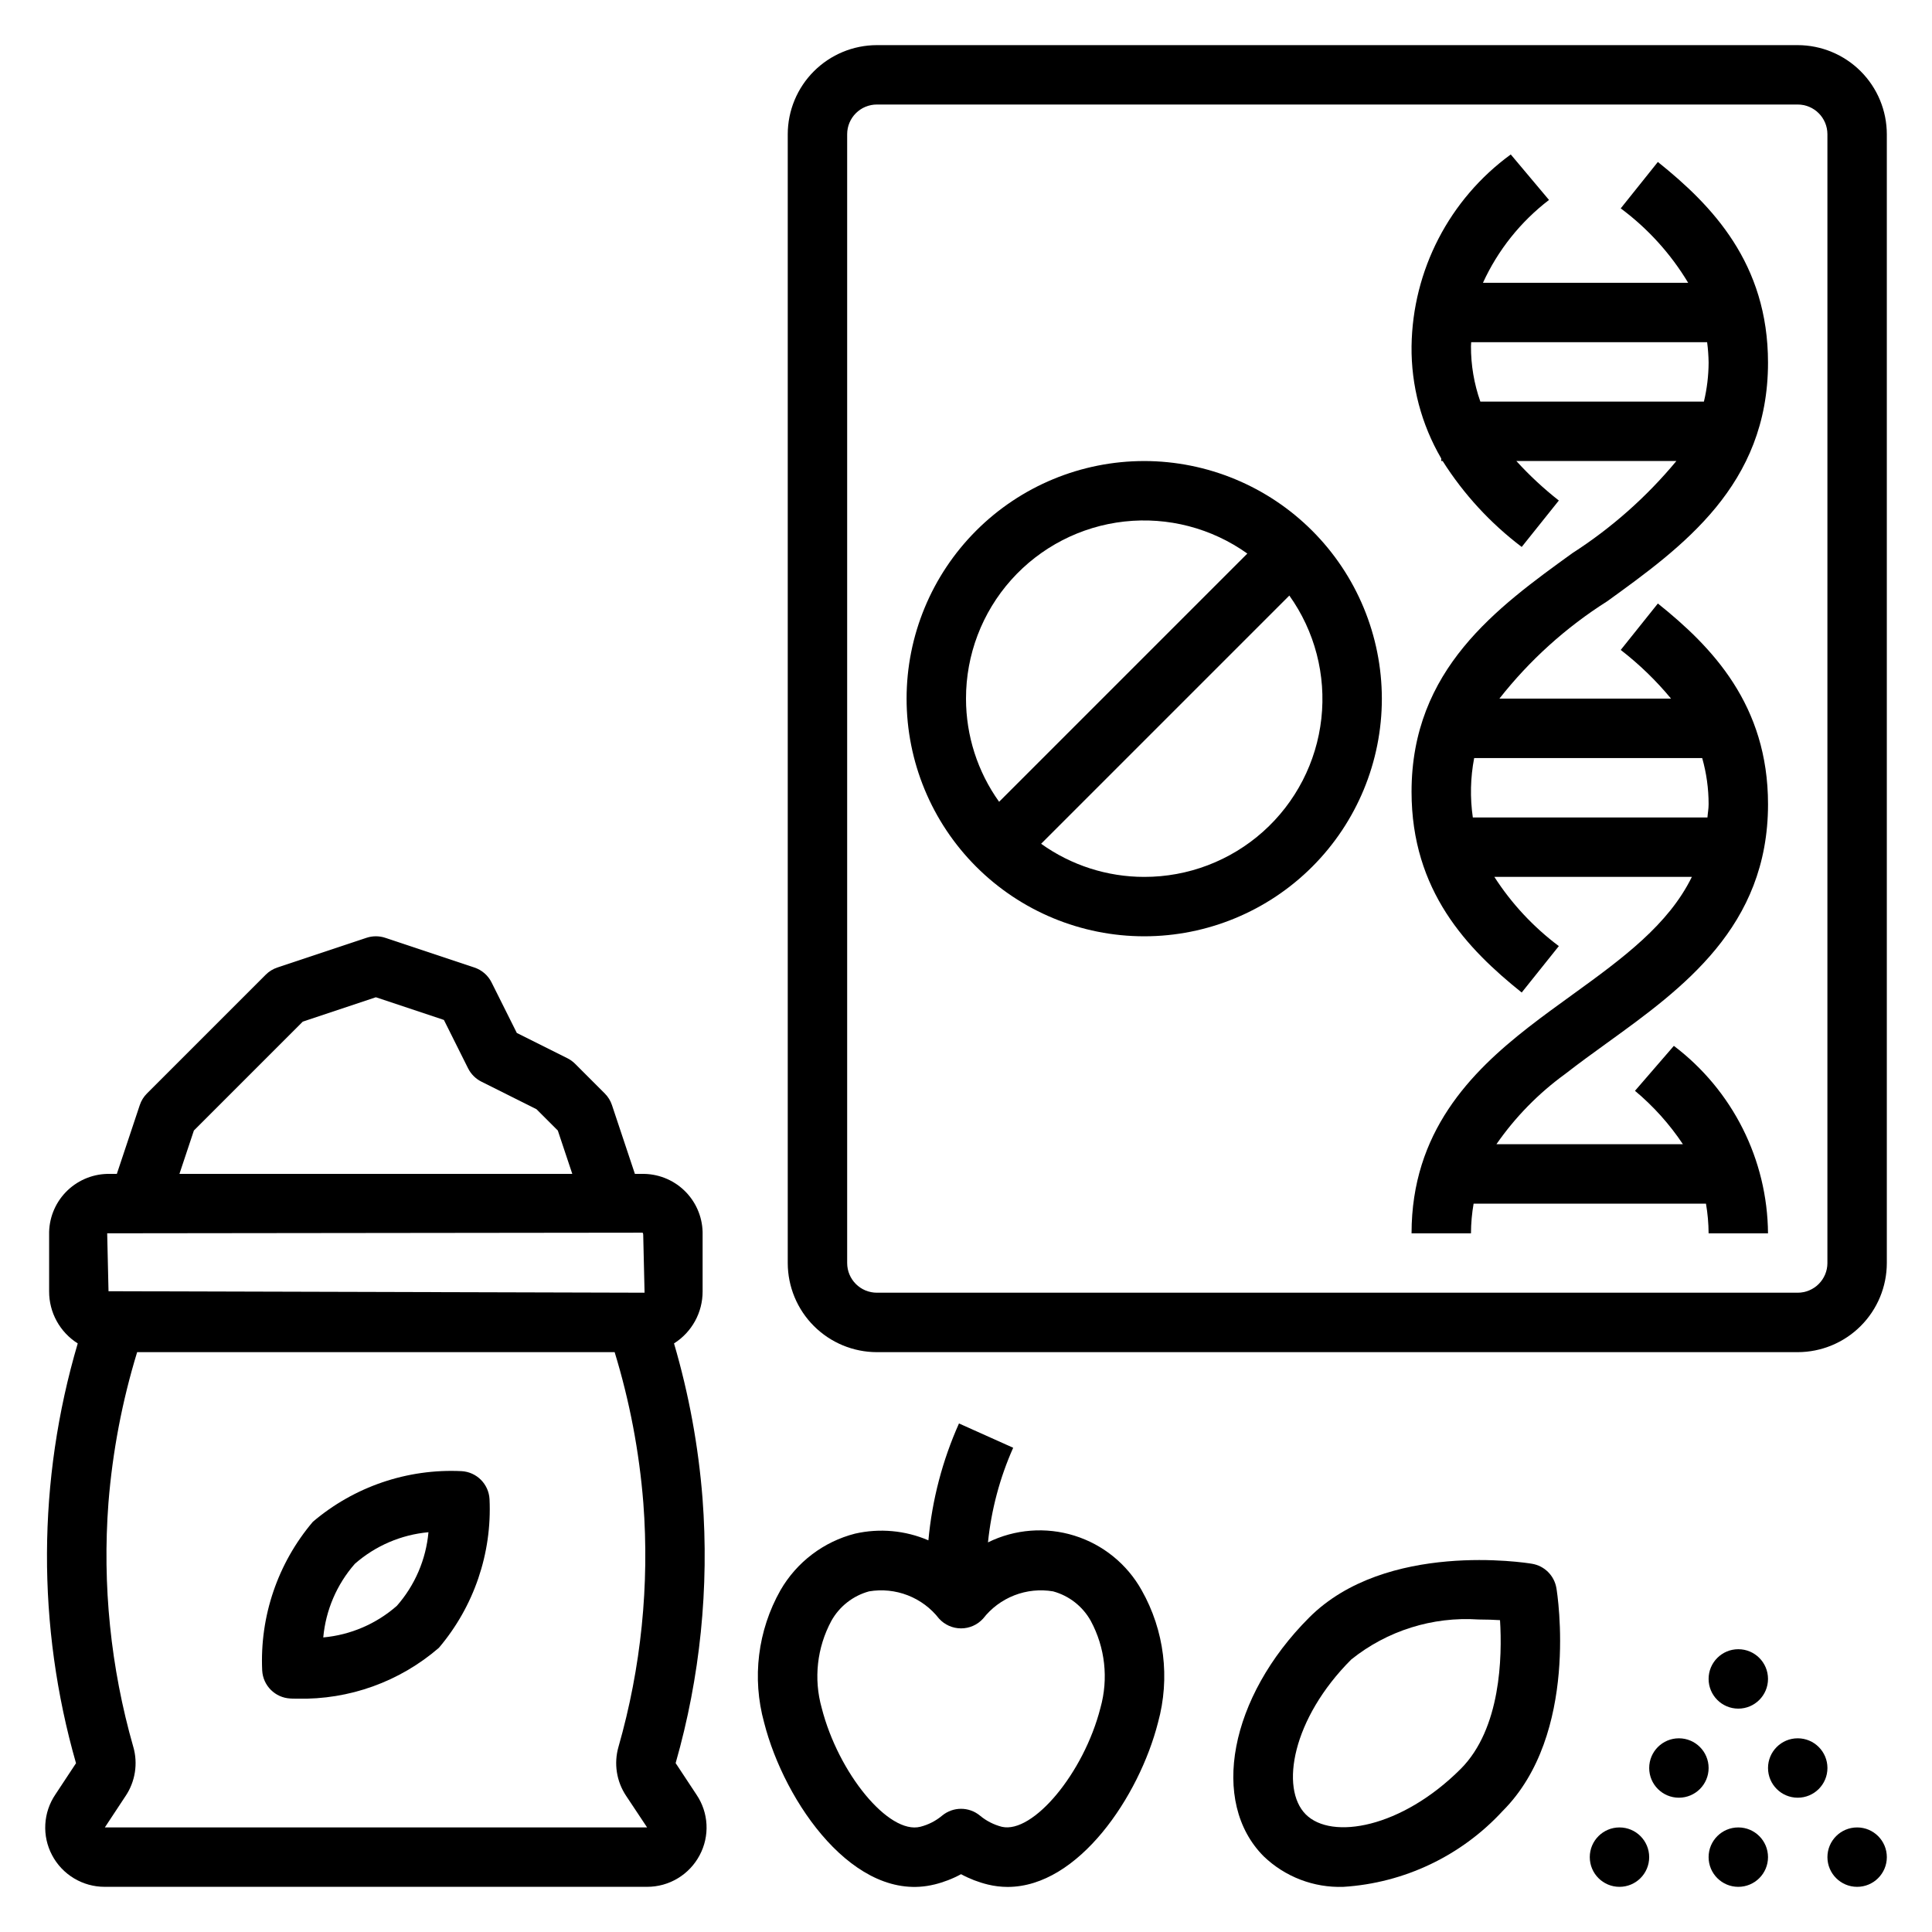
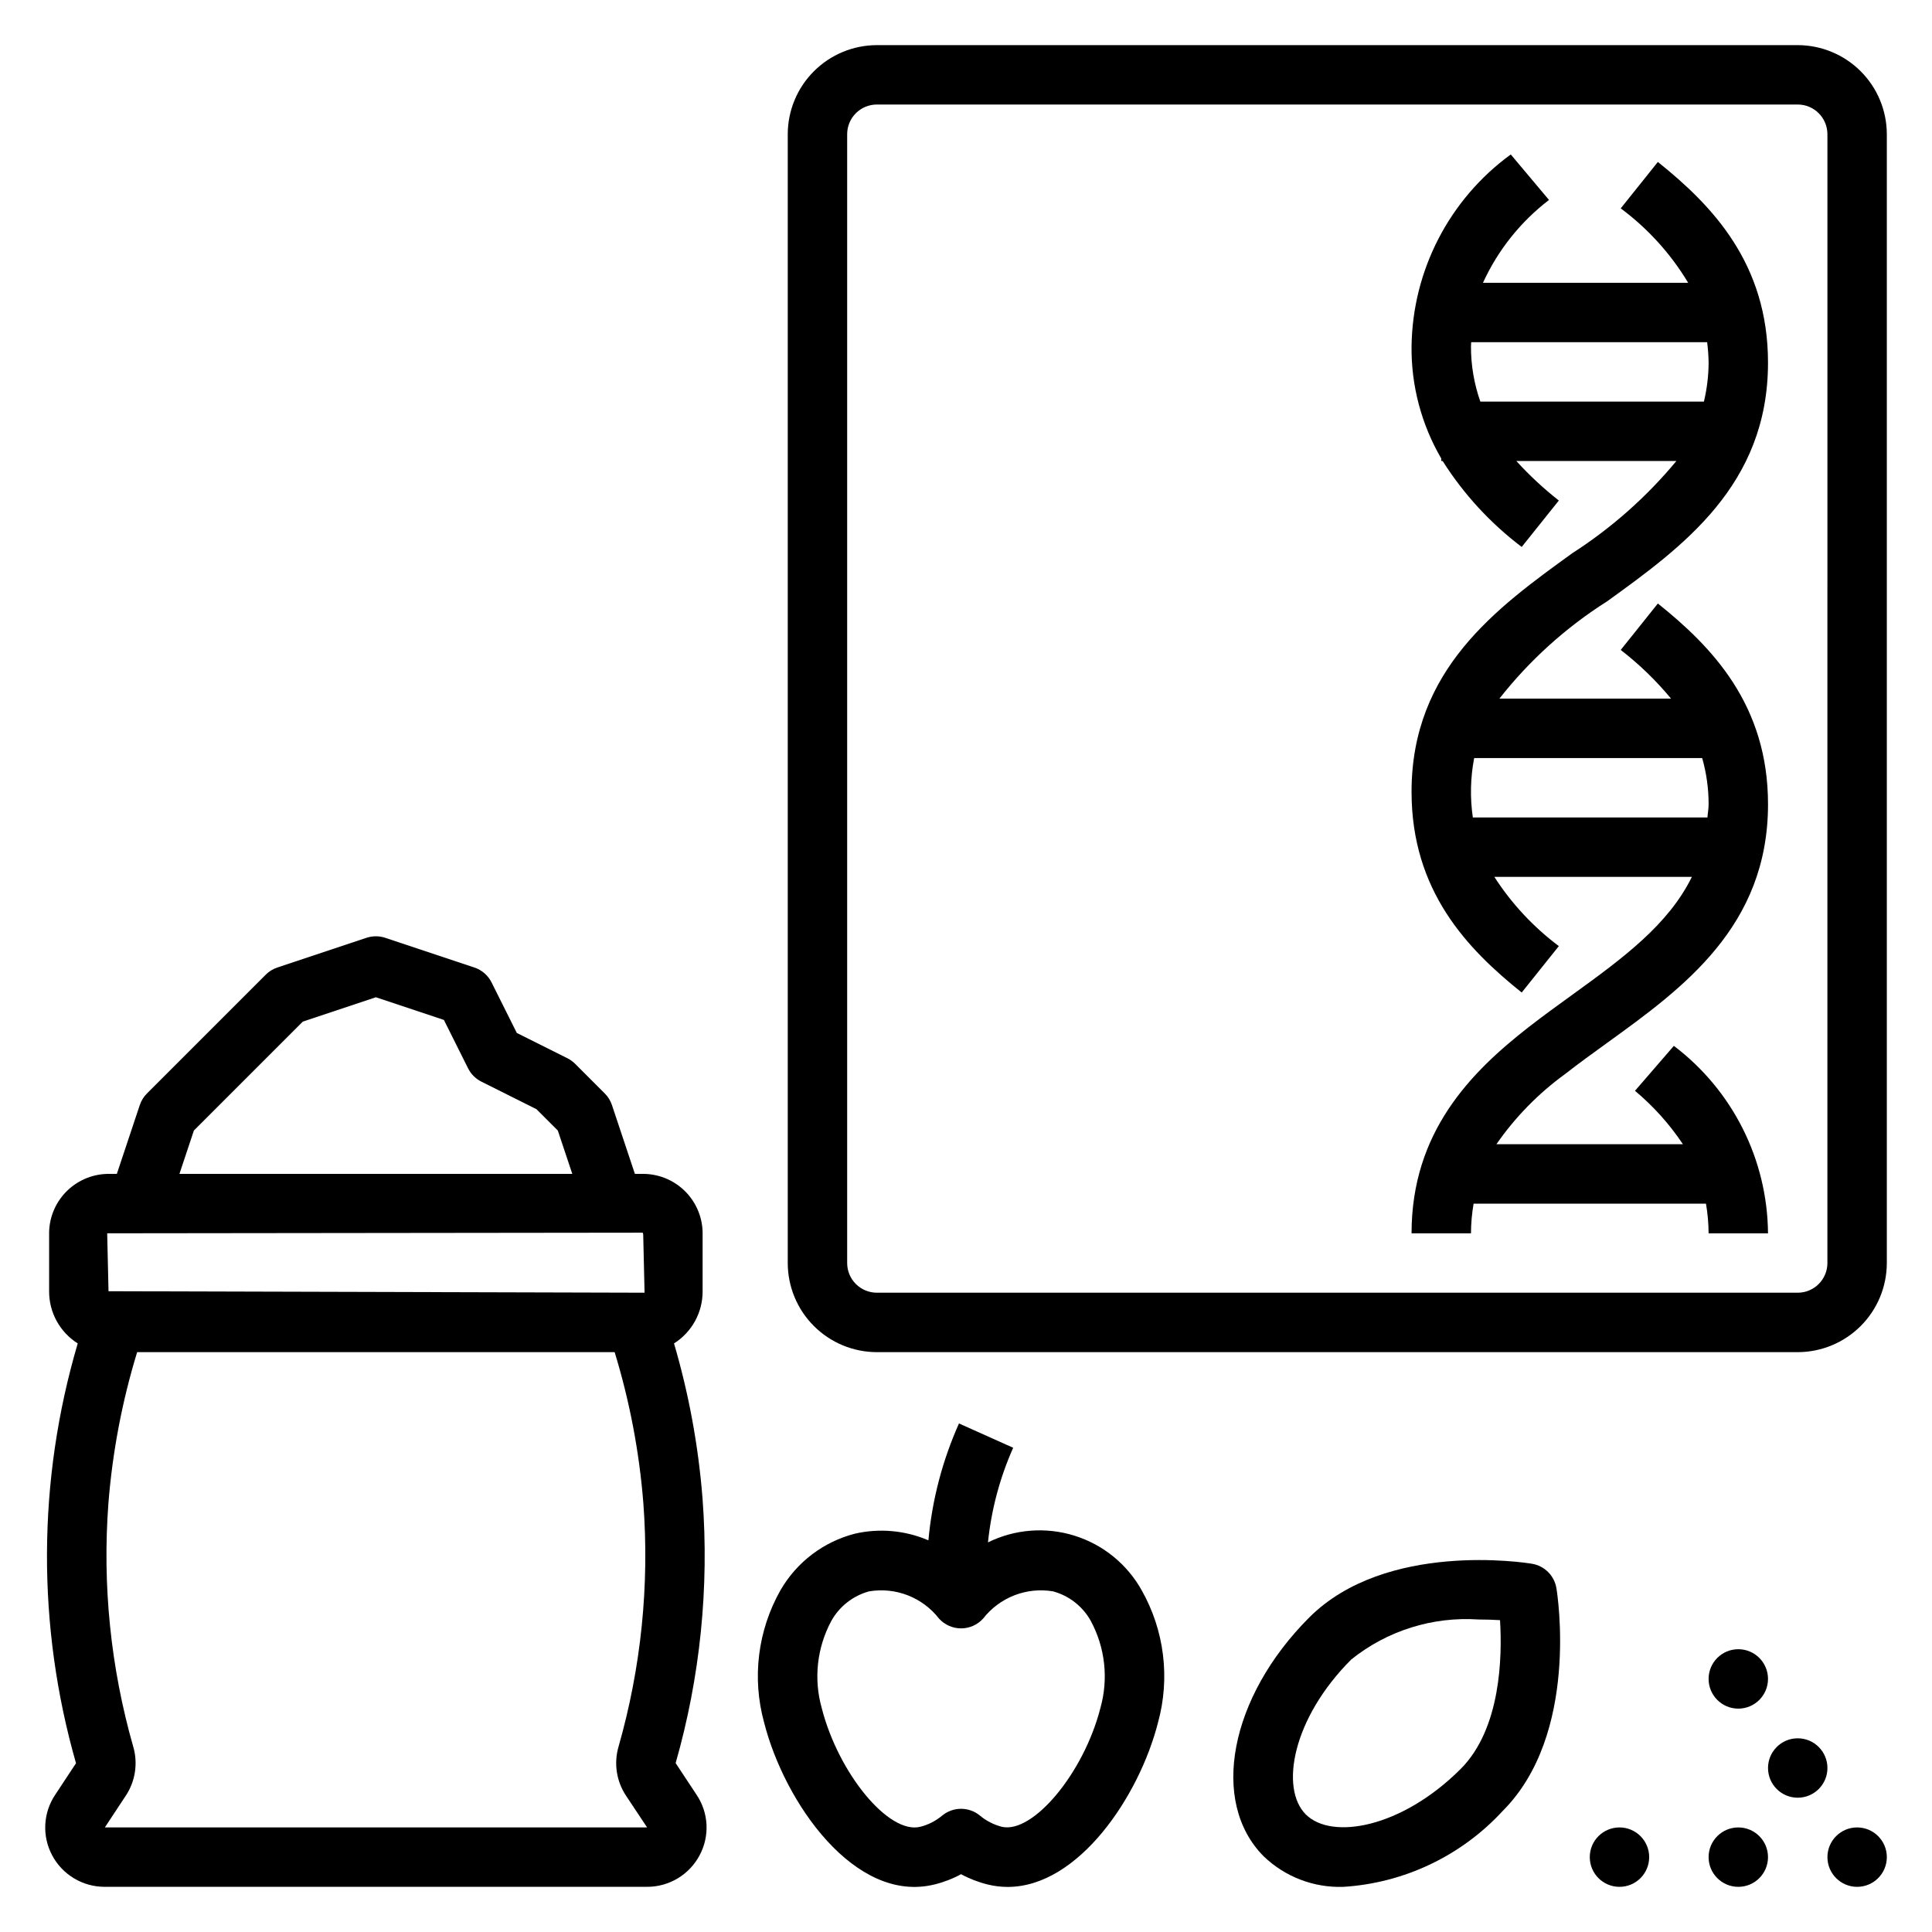
<svg xmlns="http://www.w3.org/2000/svg" fill="#000000" width="800px" height="800px" version="1.1" viewBox="144 144 512 512">
  <g>
    <path d="m398.14 521.23c-4.387 9.809-7.125 20.273-8.105 30.973-6.129-2.633-12.938-3.254-19.445-1.773-8.336 2.137-15.457 7.543-19.758 14.996-6.027 10.66-7.586 23.277-4.328 35.086 5.418 21.27 24.094 48.055 45.109 42.895l0.004 0.004c2.465-0.602 4.84-1.52 7.07-2.731 2.238 1.211 4.625 2.133 7.098 2.738 1.719 0.422 3.484 0.633 5.258 0.637 18.789-0.008 34.871-24.07 39.836-43.543 3.258-11.809 1.703-24.426-4.328-35.086-3.871-6.93-10.254-12.109-17.832-14.465-7.578-2.359-15.773-1.723-22.895 1.785 0.887-8.656 3.141-17.121 6.68-25.074zm24.93 44.496h0.004c4.242 1.156 7.84 3.973 9.984 7.809 3.82 7.07 4.738 15.352 2.566 23.086-4.422 17.312-17.891 33.363-26.105 31.504-2.148-0.547-4.144-1.566-5.844-2.988-2.902-2.383-7.086-2.379-9.984 0.008-1.688 1.418-3.676 2.434-5.812 2.973-8.355 2.09-21.703-14.176-26.121-31.496-2.172-7.734-1.25-16.012 2.566-23.086 2.144-3.836 5.746-6.652 9.988-7.809 3.453-0.582 7-0.219 10.266 1.051 3.266 1.273 6.125 3.402 8.273 6.168 1.492 1.648 3.613 2.59 5.836 2.59 2.223 0.004 4.34-0.938 5.836-2.582 2.152-2.766 5.012-4.898 8.277-6.172s6.816-1.637 10.273-1.055z" />
    <path d="m157.8 635.64c1.336 2.535 3.344 4.656 5.801 6.133 2.453 1.48 5.269 2.258 8.137 2.254h143.74c2.871 0.008 5.688-0.773 8.145-2.254 2.457-1.48 4.465-3.602 5.801-6.141 1.328-2.492 1.953-5.301 1.805-8.125-0.148-2.82-1.062-5.547-2.641-7.887l-5.535-8.379c6.504-22.777 8.918-46.531 7.125-70.152-1.094-13.914-3.625-27.676-7.555-41.07 4.742-2.992 7.609-8.219 7.578-13.824v-14.961c0.094-4.176-1.477-8.219-4.359-11.246-2.883-3.023-6.848-4.781-11.023-4.891h-2.562l-6.078-18.234c-0.383-1.16-1.035-2.211-1.898-3.074l-7.871-7.871c-0.598-0.598-1.289-1.098-2.047-1.477l-13.398-6.695-6.695-13.398c-0.934-1.867-2.57-3.285-4.551-3.945l-23.617-7.871c-1.617-0.539-3.363-0.539-4.981 0l-23.617 7.871c-1.16 0.383-2.211 1.035-3.074 1.898l-31.488 31.488c-0.863 0.863-1.516 1.914-1.898 3.074l-6.078 18.234h-2.555c-4.18 0.105-8.145 1.867-11.031 4.891-2.883 3.023-4.453 7.066-4.359 11.246v14.961c-0.031 5.609 2.836 10.836 7.582 13.828-10.711 36.285-10.867 74.875-0.457 111.25l-5.449 8.258c-1.602 2.352-2.531 5.094-2.688 7.934-0.16 2.84 0.461 5.668 1.797 8.18zm37.582-192.04 28.859-28.859 19.363-6.457 18.035 6.012 6.41 12.832h0.004c0.762 1.523 1.996 2.758 3.519 3.519l14.598 7.305 5.656 5.648 3.836 11.492h-104.11zm118.92 27.074c0.113 0.164 0.168 0.359 0.156 0.555l0.359 15.352-142.06-0.391-0.352-15.352zm-134.99 136.23c-5.992-20.98-8.219-42.859-6.574-64.621 1.082-13.555 3.629-26.953 7.609-39.957h126.54c3.977 12.996 6.527 26.391 7.602 39.941 1.652 21.773-0.578 43.668-6.582 64.66-1.273 4.426-0.527 9.188 2.035 13.008l5.543 8.344-143.7 0.008 5.449-8.258h0.004c2.606-3.848 3.371-8.656 2.082-13.125z" />
-     <path d="m220.91 594.12c0.145 0.016 0.809 0.047 1.875 0.047 13.746 0.316 27.121-4.484 37.523-13.477 9.297-10.961 14.094-25.035 13.422-39.391-0.215-4.008-3.41-7.211-7.418-7.43-14.363-0.695-28.453 4.106-39.406 13.426-9.297 10.961-14.09 25.039-13.422 39.398 0.211 4.008 3.414 7.211 7.426 7.426zm17.129-35.695c5.453-4.785 12.285-7.715 19.508-8.371-0.652 7.223-3.586 14.055-8.371 19.504-5.449 4.789-12.281 7.723-19.508 8.379 0.656-7.227 3.586-14.055 8.371-19.512z" />
-     <path d="m447.23 266.18c-16.703 0-32.719 6.633-44.531 18.445-11.809 11.809-18.445 27.828-18.445 44.527 0 16.703 6.637 32.723 18.445 44.531 11.812 11.812 27.828 18.445 44.531 18.445s32.723-6.633 44.531-18.445c11.809-11.809 18.445-27.828 18.445-44.531-0.02-16.695-6.66-32.703-18.465-44.508-11.809-11.805-27.816-18.449-44.512-18.465zm-47.23 62.977v-0.004c-0.02-11.613 4.25-22.828 11.988-31.492 7.742-8.664 18.406-14.164 29.953-15.449 11.547-1.285 23.16 1.738 32.613 8.488l-65.781 65.781c-5.707-7.969-8.773-17.523-8.773-27.328zm47.23 47.23c-9.801 0-19.355-3.07-27.324-8.777l65.781-65.781c6.75 9.457 9.77 21.07 8.484 32.617-1.281 11.543-6.785 22.211-15.445 29.949-8.664 7.738-19.879 12.012-31.496 11.992z" />
    <path d="m620.41 155.96h-244.03c-6.262 0.008-12.266 2.5-16.691 6.926-4.43 4.426-6.918 10.43-6.926 16.691v299.14c0.008 6.262 2.496 12.266 6.926 16.691 4.426 4.426 10.43 6.918 16.691 6.926h244.03c6.262-0.008 12.266-2.5 16.691-6.926 4.43-4.426 6.918-10.43 6.926-16.691v-299.14c-0.008-6.262-2.496-12.266-6.926-16.691-4.426-4.426-10.43-6.918-16.691-6.926zm7.871 322.75h0.004c-0.004 4.348-3.527 7.867-7.875 7.871h-244.03c-4.348-0.004-7.871-3.523-7.871-7.871v-299.14c0-4.348 3.523-7.871 7.871-7.871h244.03c4.348 0 7.871 3.523 7.875 7.871z" />
    <path d="m569.92 303.35c19.973-14.43 42.621-30.781 42.621-63.238 0-26.293-14.762-41.637-29.191-53.191l-9.84 12.301c7.191 5.34 13.262 12.039 17.871 19.719h-54.379c3.949-8.637 9.961-16.176 17.5-21.953l-10.133-12.055c-16.273 11.855-26.016 30.68-26.293 50.812-0.117 10.449 2.606 20.734 7.871 29.758v0.672h0.371c5.562 8.781 12.66 16.496 20.949 22.77l9.84-12.301c-4.039-3.172-7.805-6.672-11.258-10.469h42.406c-7.879 9.504-17.176 17.738-27.559 24.414-19.973 14.43-42.621 30.781-42.621 63.238 0 26.301 14.762 41.645 29.191 53.199l9.84-12.301c-6.742-5.051-12.527-11.262-17.09-18.344h52.344c-6.188 12.629-18.219 21.516-31.664 31.227-3.922 2.836-7.84 5.664-11.617 8.609-15.328 11.953-31.004 27.797-31.004 54.629h15.746c0.012-2.641 0.246-5.273 0.699-7.871h61.578c0.449 2.598 0.684 5.231 0.699 7.871h15.742c-0.156-19.539-9.375-37.895-24.953-49.684l-10.301 11.914c4.891 4.082 9.168 8.852 12.703 14.152h-49.422c4.977-7.18 11.129-13.465 18.199-18.598 3.613-2.82 7.379-5.543 11.148-8.266 19.98-14.43 42.629-30.781 42.629-63.238 0-26.293-14.762-41.637-29.191-53.191l-9.84 12.301-0.004 0.004c4.91 3.797 9.383 8.125 13.336 12.906h-45.492c7.984-10.164 17.645-18.887 28.566-25.797zm-33.613-52.922c-1.66-4.715-2.504-9.684-2.484-14.684 0-0.363 0.047-0.699 0.055-1.062l62.527 0.004c0.238 1.797 0.367 3.609 0.395 5.426-0.02 3.477-0.438 6.938-1.246 10.316zm58.789 94.465h0.004c1.129 3.981 1.703 8.102 1.699 12.238 0 1.242-0.223 2.324-0.309 3.504h-62.176c-0.762-5.231-0.641-10.551 0.355-15.742z" />
    <path d="m542.23 623.92c20.355-20.348 14.5-57.457 14.238-59.023l-0.004-0.004c-0.543-3.324-3.152-5.934-6.481-6.481-1.566-0.277-38.676-6.113-59.023 14.238-21.125 21.125-26.414 48.93-12.047 63.316 5.648 5.422 13.246 8.332 21.074 8.07 16.148-1.008 31.281-8.215 42.242-20.117zm-40.137-40.137c9.516-7.637 21.551-11.418 33.723-10.602 2.121 0 4.051 0.078 5.703 0.176 0.602 9.648 0.246 28.758-10.426 39.43-15.652 15.645-34.188 18.91-41.051 12.047-6.856-6.867-3.594-25.406 12.051-41.051z" />
    <path d="m581.05 636.16c0 4.348-3.523 7.871-7.871 7.871s-7.871-3.523-7.871-7.871 3.523-7.871 7.871-7.871 7.871 3.523 7.871 7.871" />
    <path d="m612.54 636.16c0 4.348-3.523 7.871-7.871 7.871s-7.871-3.523-7.871-7.871 3.523-7.871 7.871-7.871 7.871 3.523 7.871 7.871" />
-     <path d="m596.8 612.54c0 4.348-3.527 7.871-7.875 7.871-4.348 0-7.871-3.523-7.871-7.871 0-4.348 3.523-7.871 7.871-7.871 4.348 0 7.875 3.523 7.875 7.871" />
    <path d="m628.29 612.54c0 4.348-3.527 7.871-7.875 7.871-4.348 0-7.871-3.523-7.871-7.871 0-4.348 3.523-7.871 7.871-7.871 4.348 0 7.875 3.523 7.875 7.871" />
    <path d="m612.54 588.93c0 4.348-3.523 7.875-7.871 7.875s-7.871-3.527-7.871-7.875c0-4.348 3.523-7.871 7.871-7.871s7.871 3.523 7.871 7.871" />
    <path d="m644.03 636.16c0 4.348-3.523 7.871-7.871 7.871s-7.871-3.523-7.871-7.871 3.523-7.871 7.871-7.871 7.871 3.523 7.871 7.871" />
  </g>
</svg>